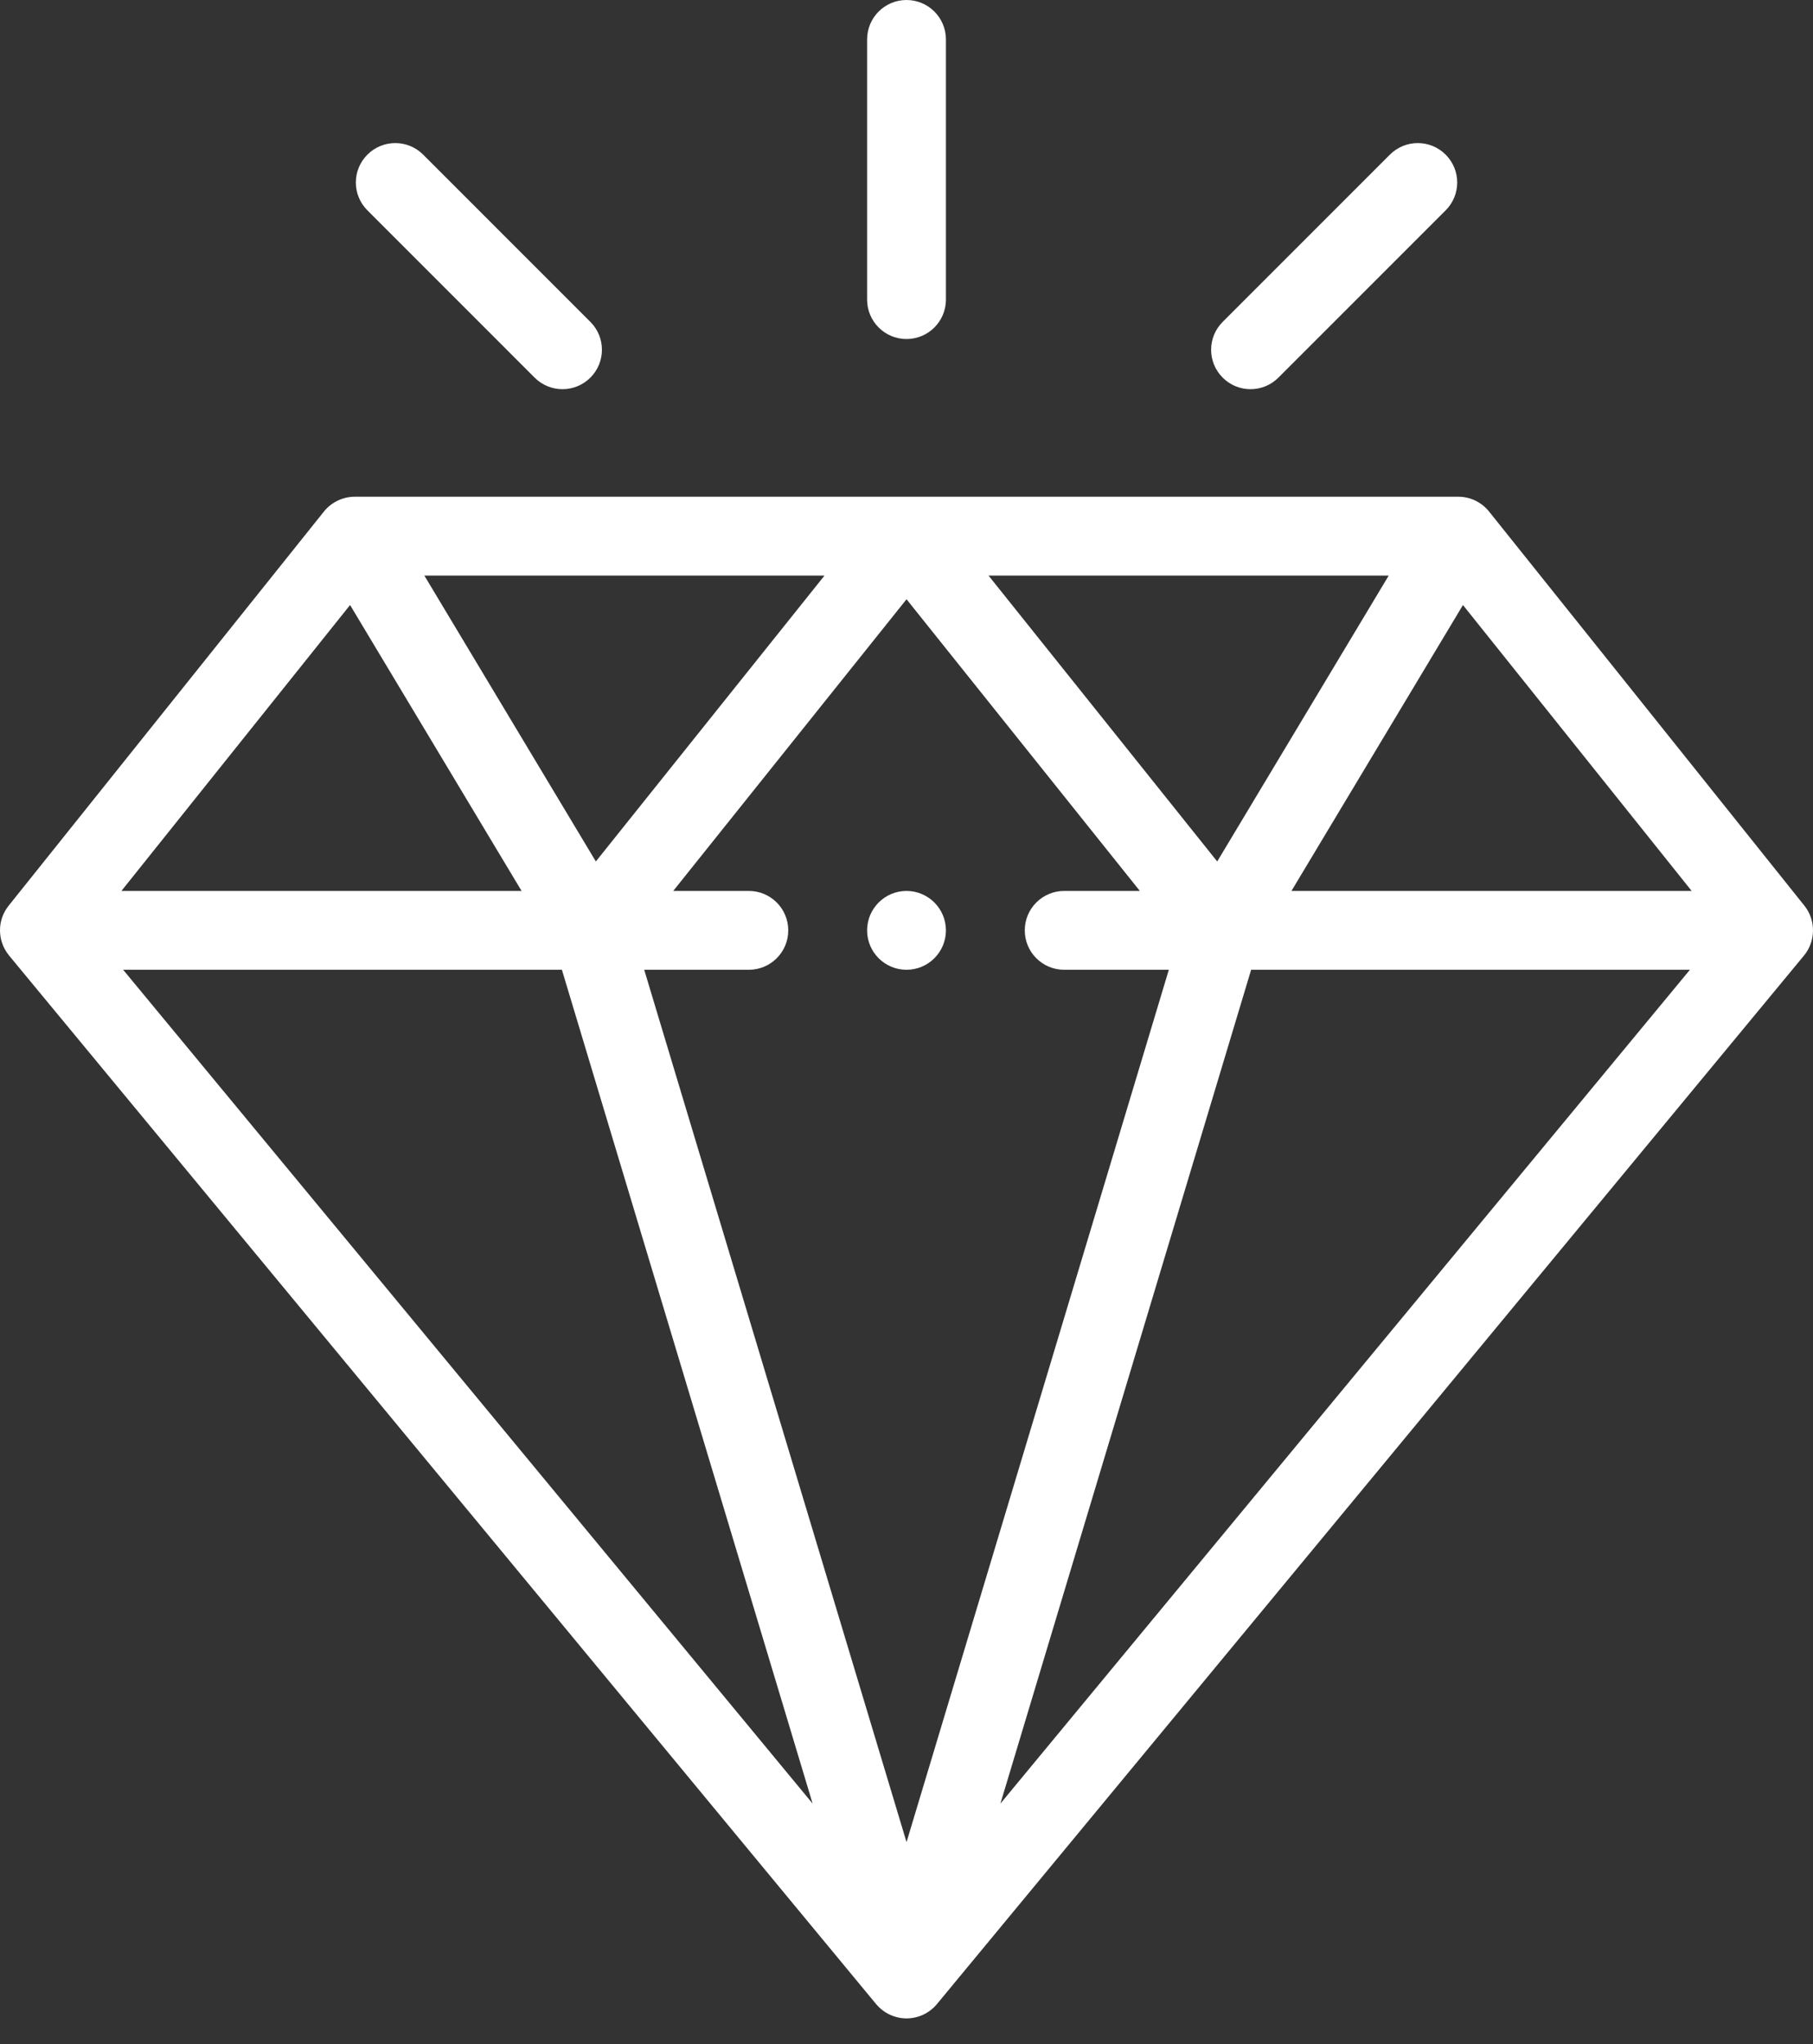
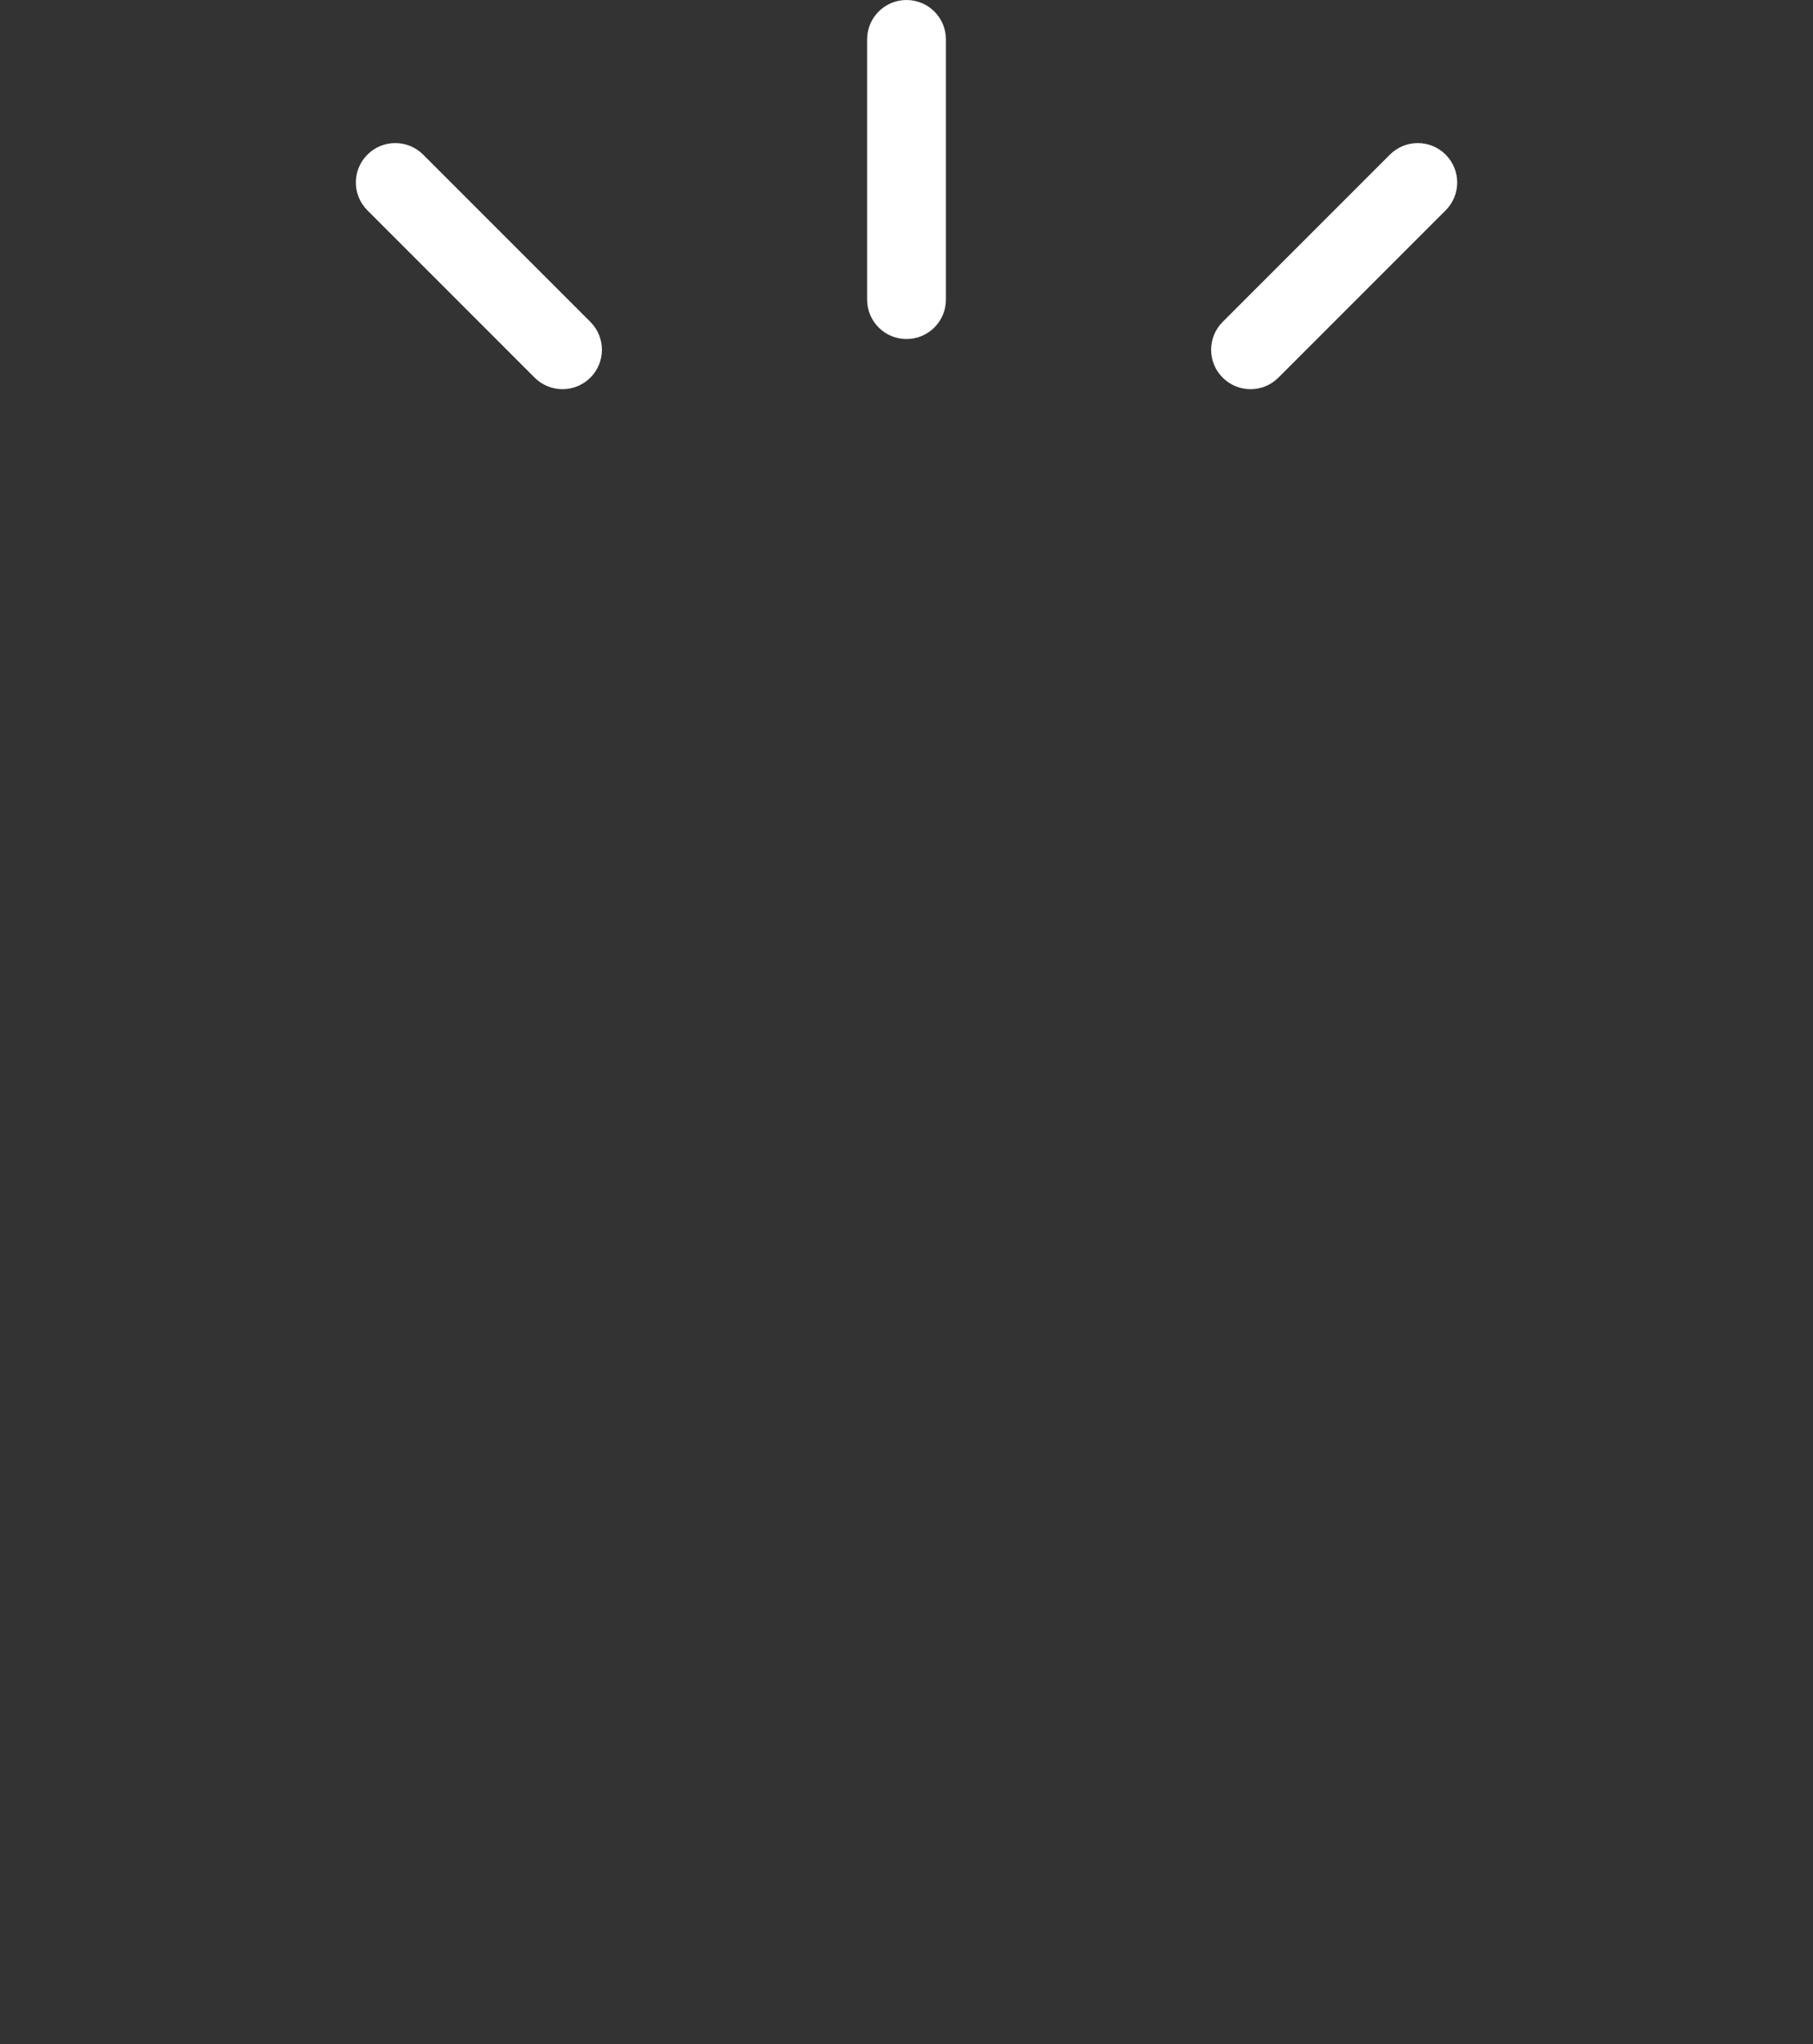
<svg xmlns="http://www.w3.org/2000/svg" width="55" height="62" viewBox="0 0 55 62" fill="none">
  <rect x="0" y="0" width="55" height="62" fill="#333333" stroke="none" />
-   <path d="M27.5 29.414C28.16 29.414 28.696 28.879 28.696 28.219C28.696 27.559 28.16 27.023 27.5 27.023C26.84 27.023 26.305 27.559 26.305 28.219C26.305 28.879 26.84 29.414 27.5 29.414Z" fill="white" />
  <path d="M26.305 1.196V9.087C26.305 9.748 26.84 10.283 27.5 10.283C28.161 10.283 28.696 9.748 28.696 9.087V1.196C28.696 0.535 28.161 0 27.5 0C26.84 0 26.305 0.535 26.305 1.196Z" fill="white" />
  <path d="M42.165 4.69L37.092 9.763C36.624 10.23 36.624 10.987 37.092 11.454C37.558 11.921 38.315 11.921 38.782 11.454L43.856 6.38C44.323 5.914 44.323 5.157 43.856 4.69C43.389 4.223 42.632 4.223 42.165 4.69Z" fill="white" />
  <path d="M11.146 4.69C10.678 5.157 10.678 5.914 11.146 6.38L16.219 11.454C16.686 11.921 17.442 11.921 17.91 11.454C18.377 10.987 18.377 10.23 17.91 9.763L12.837 4.69C12.37 4.223 11.613 4.223 11.146 4.69Z" fill="white" />
-   <path d="M0.264 28.967C0.267 28.972 0.27 28.976 0.273 28.98C0.274 28.98 0.274 28.98 0.274 28.981L26.579 60.787C26.579 60.787 26.58 60.788 26.581 60.788C26.805 61.058 27.148 61.22 27.501 61.22C27.854 61.22 28.195 61.06 28.421 60.788C28.421 60.788 28.422 60.787 28.422 60.787L54.728 28.981C54.728 28.98 54.728 28.98 54.728 28.98C55.077 28.561 55.1 27.922 54.74 27.472C52.534 24.715 45.238 15.593 45.159 15.498C44.924 15.215 44.583 15.066 44.24 15.066H10.761C10.408 15.066 10.057 15.228 9.827 15.515L0.261 27.472C-0.092 27.913 -0.083 28.535 0.264 28.967ZM10.62 18.351L15.823 27.023H3.683L10.62 18.351ZM51.319 27.023H39.178L44.381 18.351L51.319 27.023ZM22.718 27.023H20.423L27.501 18.176L34.579 27.023H32.283C31.623 27.023 31.088 27.558 31.088 28.219C31.088 28.879 31.623 29.414 32.283 29.414H35.458L27.501 55.873L19.543 29.414H22.718C23.378 29.414 23.913 28.879 23.913 28.219C23.913 27.558 23.378 27.023 22.718 27.023ZM37.955 29.414H51.266L30.349 54.704L37.955 29.414ZM36.926 26.129L29.988 17.457H42.129L36.926 26.129ZM18.076 26.129L12.873 17.457H25.013L18.076 26.129ZM17.046 29.414L24.652 54.704L3.736 29.414H17.046Z" fill="white" />
</svg>